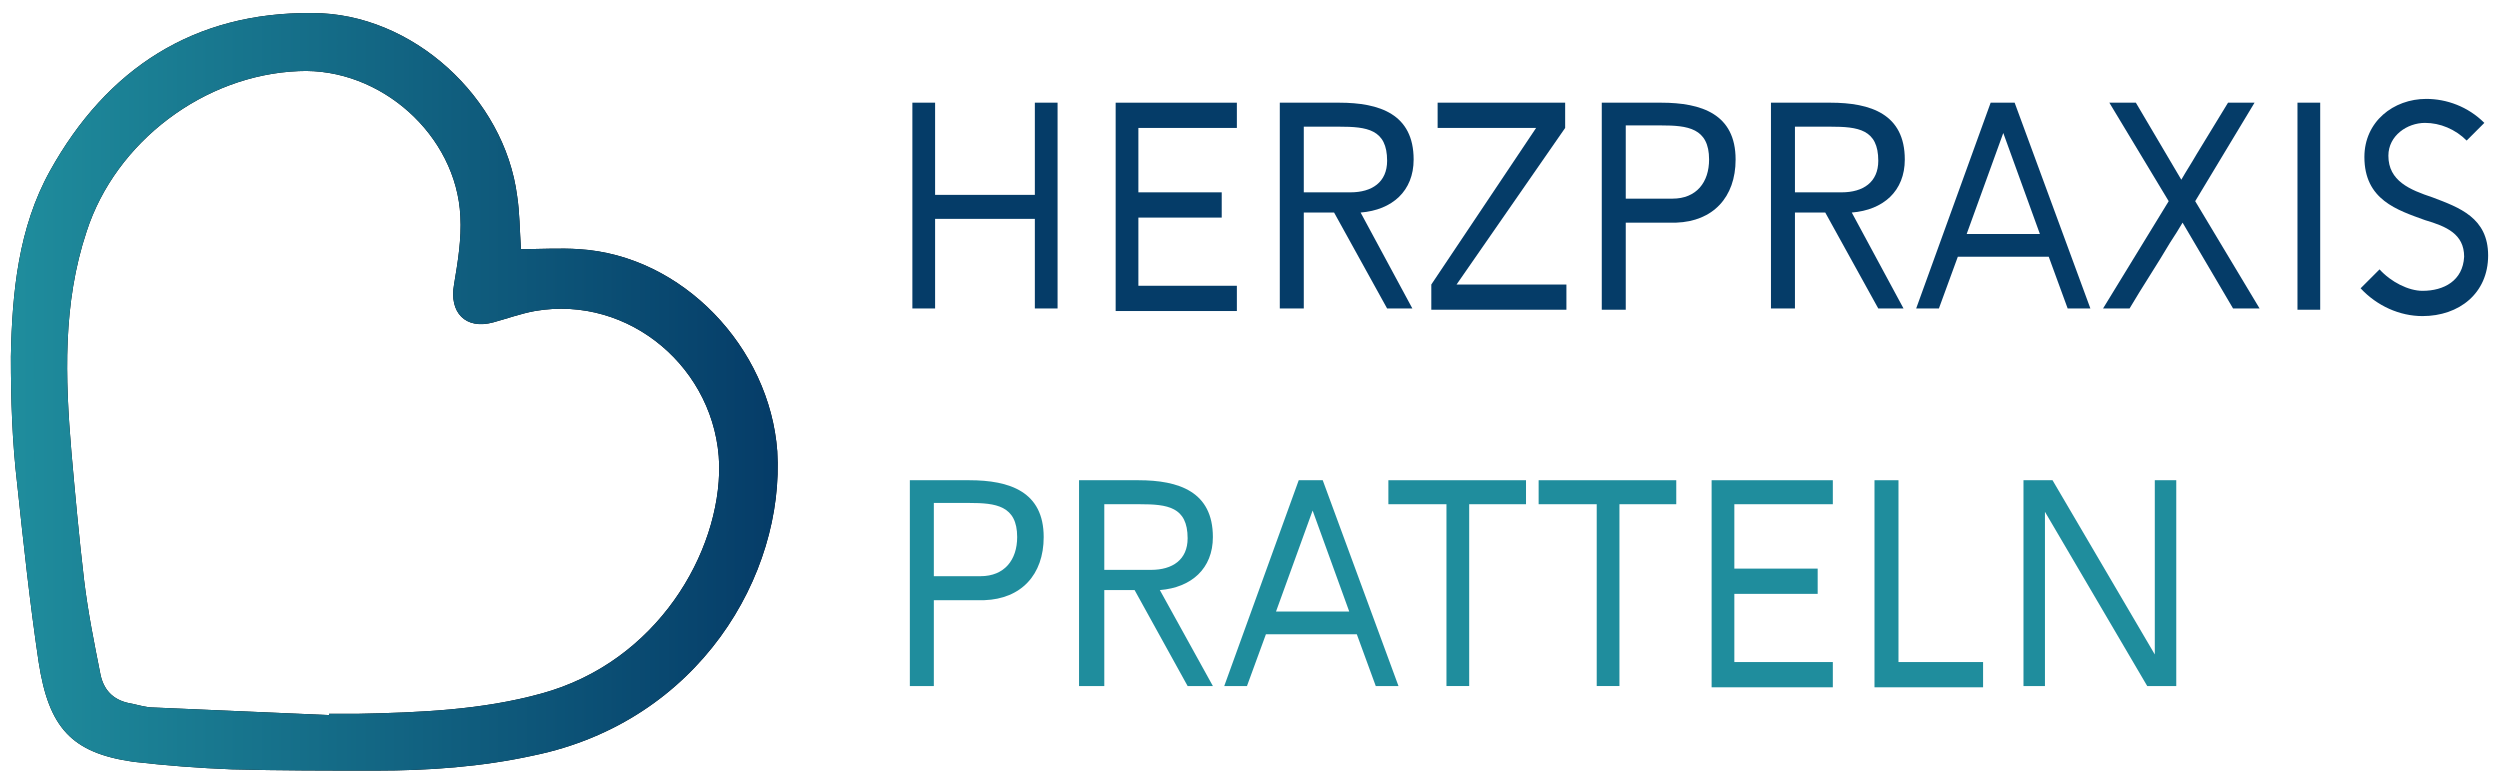
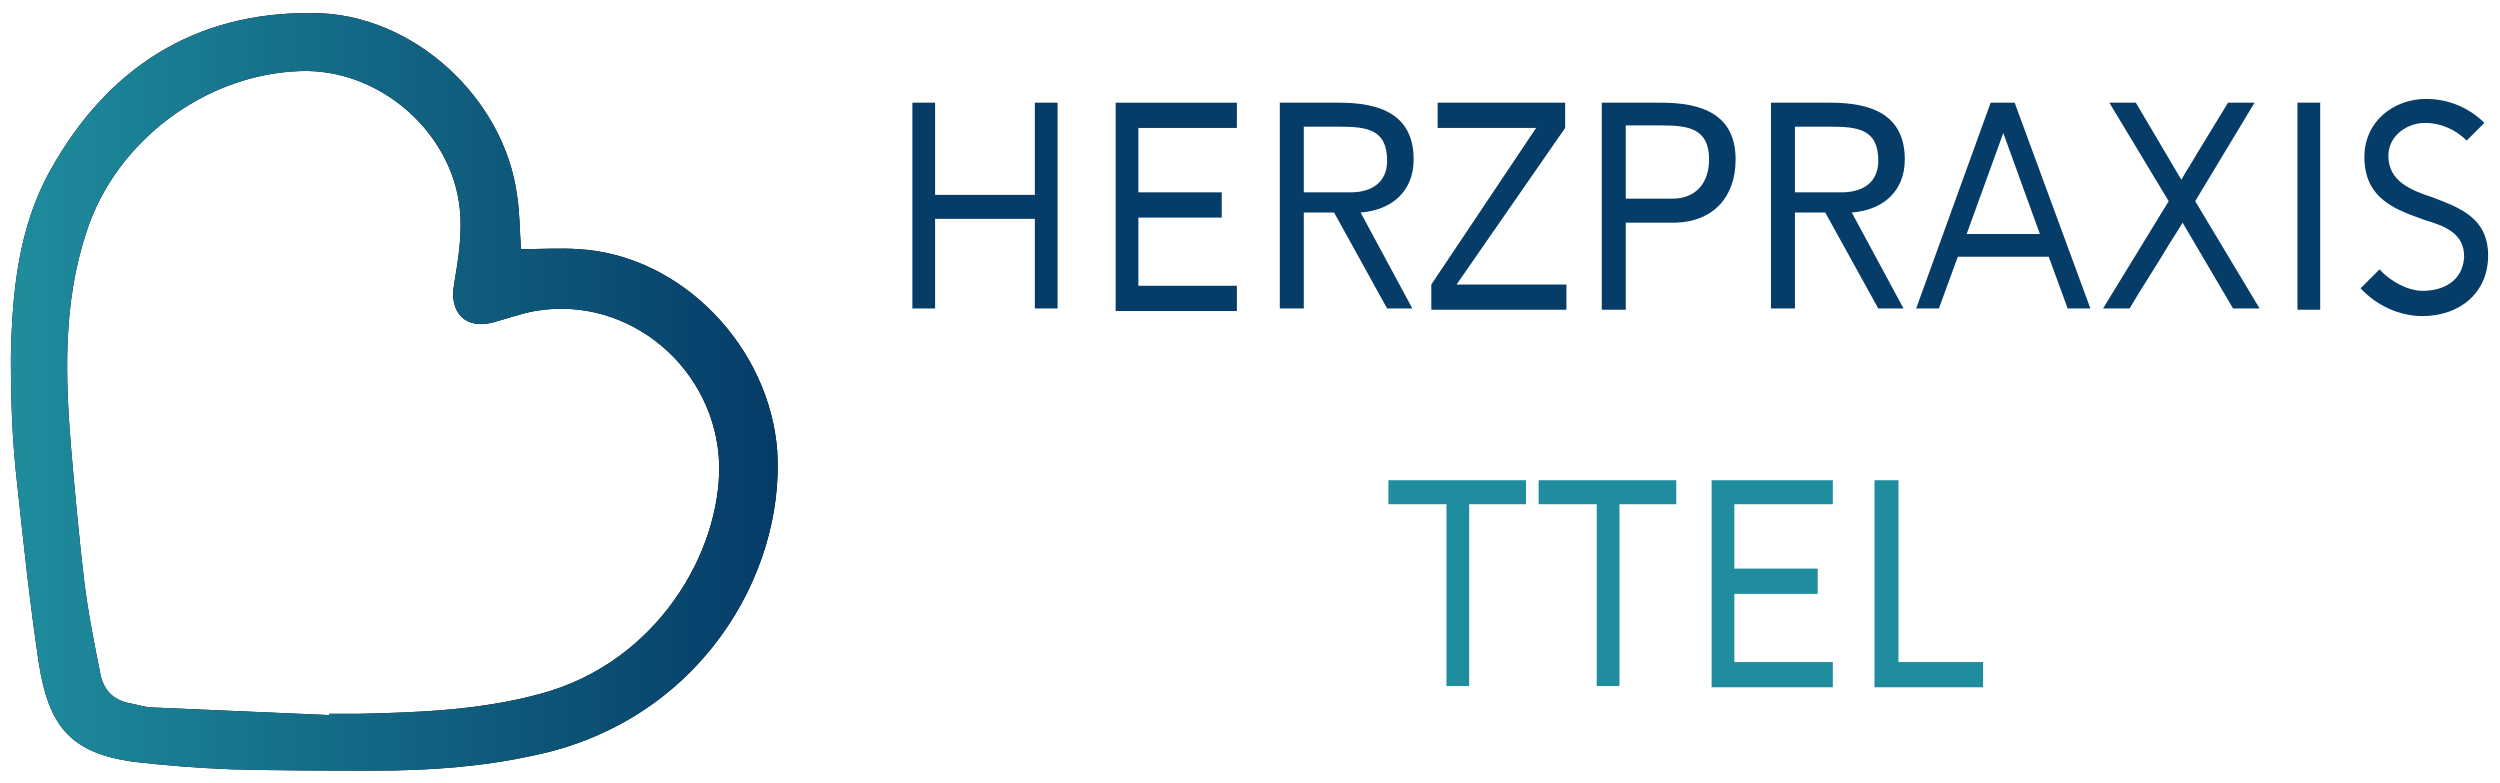
<svg xmlns="http://www.w3.org/2000/svg" width="198" height="62" viewBox="0 0 198 62" fill="none">
  <g clip-path="url(#clip0_653_2472)">
    <path d="M61.56 35.733C60.96 27.533 54.06 20.233 45.86 19.733C44.36 19.633 42.86 19.733 41.26 19.733C41.16 18.233 41.16 16.833 40.96 15.533C39.96 7.733 32.66 1.033 24.76 1.033C15.36 0.933 8.46 5.433 3.96 13.533C1.46 18.033 0.96 23.133 0.86 28.233C0.86 31.633 0.96 34.933 1.36 38.333C1.86 43.033 2.36 47.733 3.06 52.433C3.86 57.633 5.66 59.633 10.56 60.333C13.16 60.633 15.76 60.833 18.36 60.933C22.16 61.033 25.96 61.033 29.76 61.033C33.96 61.033 38.16 60.733 42.26 59.833C55.36 57.133 62.16 45.533 61.56 35.733ZM42.86 54.933C38.16 56.233 33.26 56.433 28.36 56.533H26.06V56.633C21.46 56.433 16.76 56.233 12.16 56.033C11.56 56.033 10.96 55.833 10.46 55.733C9.16 55.533 8.26 54.833 7.96 53.433C7.46 50.933 6.96 48.433 6.66 45.933C6.26 42.533 5.96 39.233 5.66 35.833C5.16 29.933 4.96 24.033 6.86 18.333C9.16 11.233 16.16 5.933 23.66 5.633C30.16 5.333 36.16 10.733 36.46 17.133C36.56 18.933 36.26 20.733 35.96 22.533C35.56 24.733 36.86 26.133 39.06 25.533C40.16 25.233 41.26 24.833 42.36 24.633C49.86 23.333 56.76 29.233 56.96 36.833C57.06 43.733 52.06 52.433 42.86 54.933Z" fill="black" />
    <path d="M61.56 35.733C60.96 27.533 54.06 20.233 45.86 19.733C44.36 19.633 42.86 19.733 41.26 19.733C41.16 18.233 41.16 16.833 40.96 15.533C39.96 7.733 32.66 1.033 24.76 1.033C15.36 0.933 8.46 5.433 3.96 13.533C1.46 18.033 0.96 23.133 0.86 28.233C0.86 31.633 0.96 34.933 1.36 38.333C1.86 43.033 2.36 47.733 3.06 52.433C3.86 57.633 5.66 59.633 10.56 60.333C13.16 60.633 15.76 60.833 18.36 60.933C22.16 61.033 25.96 61.033 29.76 61.033C33.96 61.033 38.16 60.733 42.26 59.833C55.36 57.133 62.16 45.533 61.56 35.733ZM42.86 54.933C38.16 56.233 33.26 56.433 28.36 56.533H26.06V56.633C21.46 56.433 16.76 56.233 12.16 56.033C11.56 56.033 10.96 55.833 10.46 55.733C9.16 55.533 8.26 54.833 7.96 53.433C7.46 50.933 6.96 48.433 6.66 45.933C6.26 42.533 5.96 39.233 5.66 35.833C5.16 29.933 4.96 24.033 6.86 18.333C9.16 11.233 16.16 5.933 23.66 5.633C30.16 5.333 36.16 10.733 36.46 17.133C36.56 18.933 36.26 20.733 35.96 22.533C35.56 24.733 36.86 26.133 39.06 25.533C40.16 25.233 41.26 24.833 42.36 24.633C49.86 23.333 56.76 29.233 56.96 36.833C57.06 43.733 52.06 52.433 42.86 54.933Z" fill="url(#paint0_linear_653_2472)" />
    <path d="M74.06 15.433H81.96V8.133H83.76V24.433H81.96V17.333H74.06V24.433H72.26V8.133H74.06C74.06 11.533 74.06 12.033 74.06 15.433Z" fill="#053C68" />
    <path d="M97.96 10.133H90.16V15.233H96.76V17.233H90.16V22.633H97.96V24.633H88.36V8.133H97.96V10.133Z" fill="#053C68" />
    <path d="M111.86 24.433H109.86L105.66 16.833H103.26V24.433H101.36V8.133C102.06 8.133 103.06 8.133 103.86 8.133H106.06C109.26 8.133 111.96 9.033 111.96 12.633C111.96 15.133 110.26 16.633 107.76 16.833L111.86 24.433ZM103.26 9.933V15.233H106.96C108.66 15.233 109.86 14.433 109.86 12.733C109.86 10.233 108.26 10.033 106.06 10.033C105.46 10.033 104.86 10.033 104.16 10.033H103.26V9.933Z" fill="#053C68" />
    <path d="M113.86 10.133V8.133H123.96V10.133L115.36 22.533H124.06V24.533H113.36V22.533L121.66 10.133H113.86Z" fill="#053C68" />
    <path d="M128.76 17.633V24.533H126.86V8.133C127.66 8.133 128.76 8.133 129.66 8.133H131.56C134.76 8.133 137.46 9.033 137.46 12.633C137.46 15.633 135.66 17.533 132.76 17.633H128.76ZM128.76 9.933V15.733H132.46C134.36 15.733 135.36 14.433 135.36 12.633C135.36 10.133 133.66 9.933 131.56 9.933C130.96 9.933 130.36 9.933 129.76 9.933H128.76Z" fill="#053C68" />
    <path d="M150.76 24.433H148.76L144.56 16.833H142.16V24.433H140.26V8.133C140.96 8.133 141.96 8.133 142.76 8.133H144.96C148.16 8.133 150.86 9.033 150.86 12.633C150.86 15.133 149.16 16.633 146.66 16.833L150.76 24.433ZM142.16 9.933V15.233H145.86C147.56 15.233 148.76 14.433 148.76 12.733C148.76 10.233 147.16 10.033 144.96 10.033C144.36 10.033 143.76 10.033 143.06 10.033H142.16V9.933Z" fill="#053C68" />
    <path d="M165.56 24.433H163.76L162.26 20.333H155.06L153.56 24.433H151.76L157.66 8.133H159.56L165.56 24.433ZM158.66 10.533L155.76 18.533H161.56L158.66 10.533Z" fill="#053C68" />
    <path d="M167.06 8.133H169.16L172.76 14.233C173.16 13.533 173.56 12.933 173.96 12.233C174.76 10.933 175.66 9.433 176.46 8.133H178.56L173.86 15.933L178.96 24.433H176.86L172.86 17.633C172.56 18.133 172.26 18.633 171.86 19.233C170.86 20.933 169.66 22.733 168.66 24.433H166.56L171.76 15.933L167.06 8.133Z" fill="#053C68" />
    <path d="M183.76 16.333C183.76 19.033 183.76 21.733 183.76 24.533H181.96V8.133H183.76C183.76 10.833 183.76 13.533 183.76 16.333Z" fill="#053C68" />
    <path d="M188.46 21.334C189.36 22.334 190.76 23.034 191.86 23.034C193.56 23.034 195.06 22.233 195.16 20.334C195.16 18.534 193.76 17.933 192.06 17.433C189.86 16.634 187.26 15.834 187.26 12.434C187.26 9.633 189.56 7.833 192.16 7.833C193.76 7.833 195.46 8.434 196.76 9.733L195.36 11.133C194.46 10.233 193.26 9.733 192.06 9.733C190.66 9.733 189.16 10.733 189.16 12.334C189.16 14.334 190.86 15.034 192.66 15.633C194.76 16.433 197.06 17.233 197.06 20.233C197.06 23.233 194.76 25.034 191.86 25.034C190.06 25.034 188.26 24.233 186.96 22.834L188.46 21.334Z" fill="#053C68" />
-     <path d="M73.96 47.434V54.334H72.06V38.034C72.86 38.034 73.96 38.034 74.86 38.034H76.76C79.96 38.034 82.66 38.934 82.66 42.534C82.66 45.534 80.86 47.434 77.96 47.534H73.96V47.434ZM73.96 39.834V45.634H77.66C79.56 45.634 80.56 44.334 80.56 42.534C80.56 40.034 78.86 39.834 76.76 39.834C76.16 39.834 75.56 39.834 74.96 39.834H73.96Z" fill="#1F8D9D" />
-     <path d="M96.06 54.334H94.06L89.86 46.734H87.46V54.334H85.46V38.034C86.16 38.034 87.16 38.034 87.96 38.034H90.16C93.36 38.034 96.06 38.934 96.06 42.534C96.06 45.034 94.36 46.534 91.86 46.734L96.06 54.334ZM87.46 39.834V45.134H91.16C92.86 45.134 94.06 44.334 94.06 42.634C94.06 40.134 92.46 39.934 90.26 39.934C89.66 39.934 89.06 39.934 88.36 39.934H87.46V39.834Z" fill="#1F8D9D" />
-     <path d="M110.76 54.334H108.96L107.46 50.234H100.26L98.76 54.334H96.96L102.86 38.034H104.76L110.76 54.334ZM103.96 40.434L101.06 48.434H106.86L103.96 40.434Z" fill="#1F8D9D" />
    <path d="M109.96 39.934V38.034H120.86V39.934H116.36V54.334H114.56V39.934H109.96Z" fill="#1F8D9D" />
    <path d="M121.86 39.934V38.034H132.76V39.934H128.26V54.334H126.46V39.934H121.86Z" fill="#1F8D9D" />
    <path d="M145.16 39.934H137.36V45.034H143.96V47.034H137.36V52.434H145.16V54.434H135.56V38.034H145.16V39.934Z" fill="#1F8D9D" />
    <path d="M150.36 38.034V52.434H157.06V54.434H148.46V38.034H150.36Z" fill="#1F8D9D" />
-     <path d="M161.96 40.534V54.334H160.26V38.034H162.56L170.66 51.834V38.034H172.36V54.334H170.06L161.96 40.534Z" fill="#1F8D9D" />
  </g>
  <defs>
    <linearGradient id="paint0_linear_653_2472" x1="0.86" y1="31.032" x2="61.596" y2="31.033" gradientUnits="userSpaceOnUse">
      <stop stop-color="#1F8D9D" />
      <stop offset="1" stop-color="#053C68" />
    </linearGradient>
    <clipPath id="clip0_653_2472">
      <rect width="197" height="61" fill="white" transform="translate(0.48 0.742)" />
    </clipPath>
  </defs>
</svg>